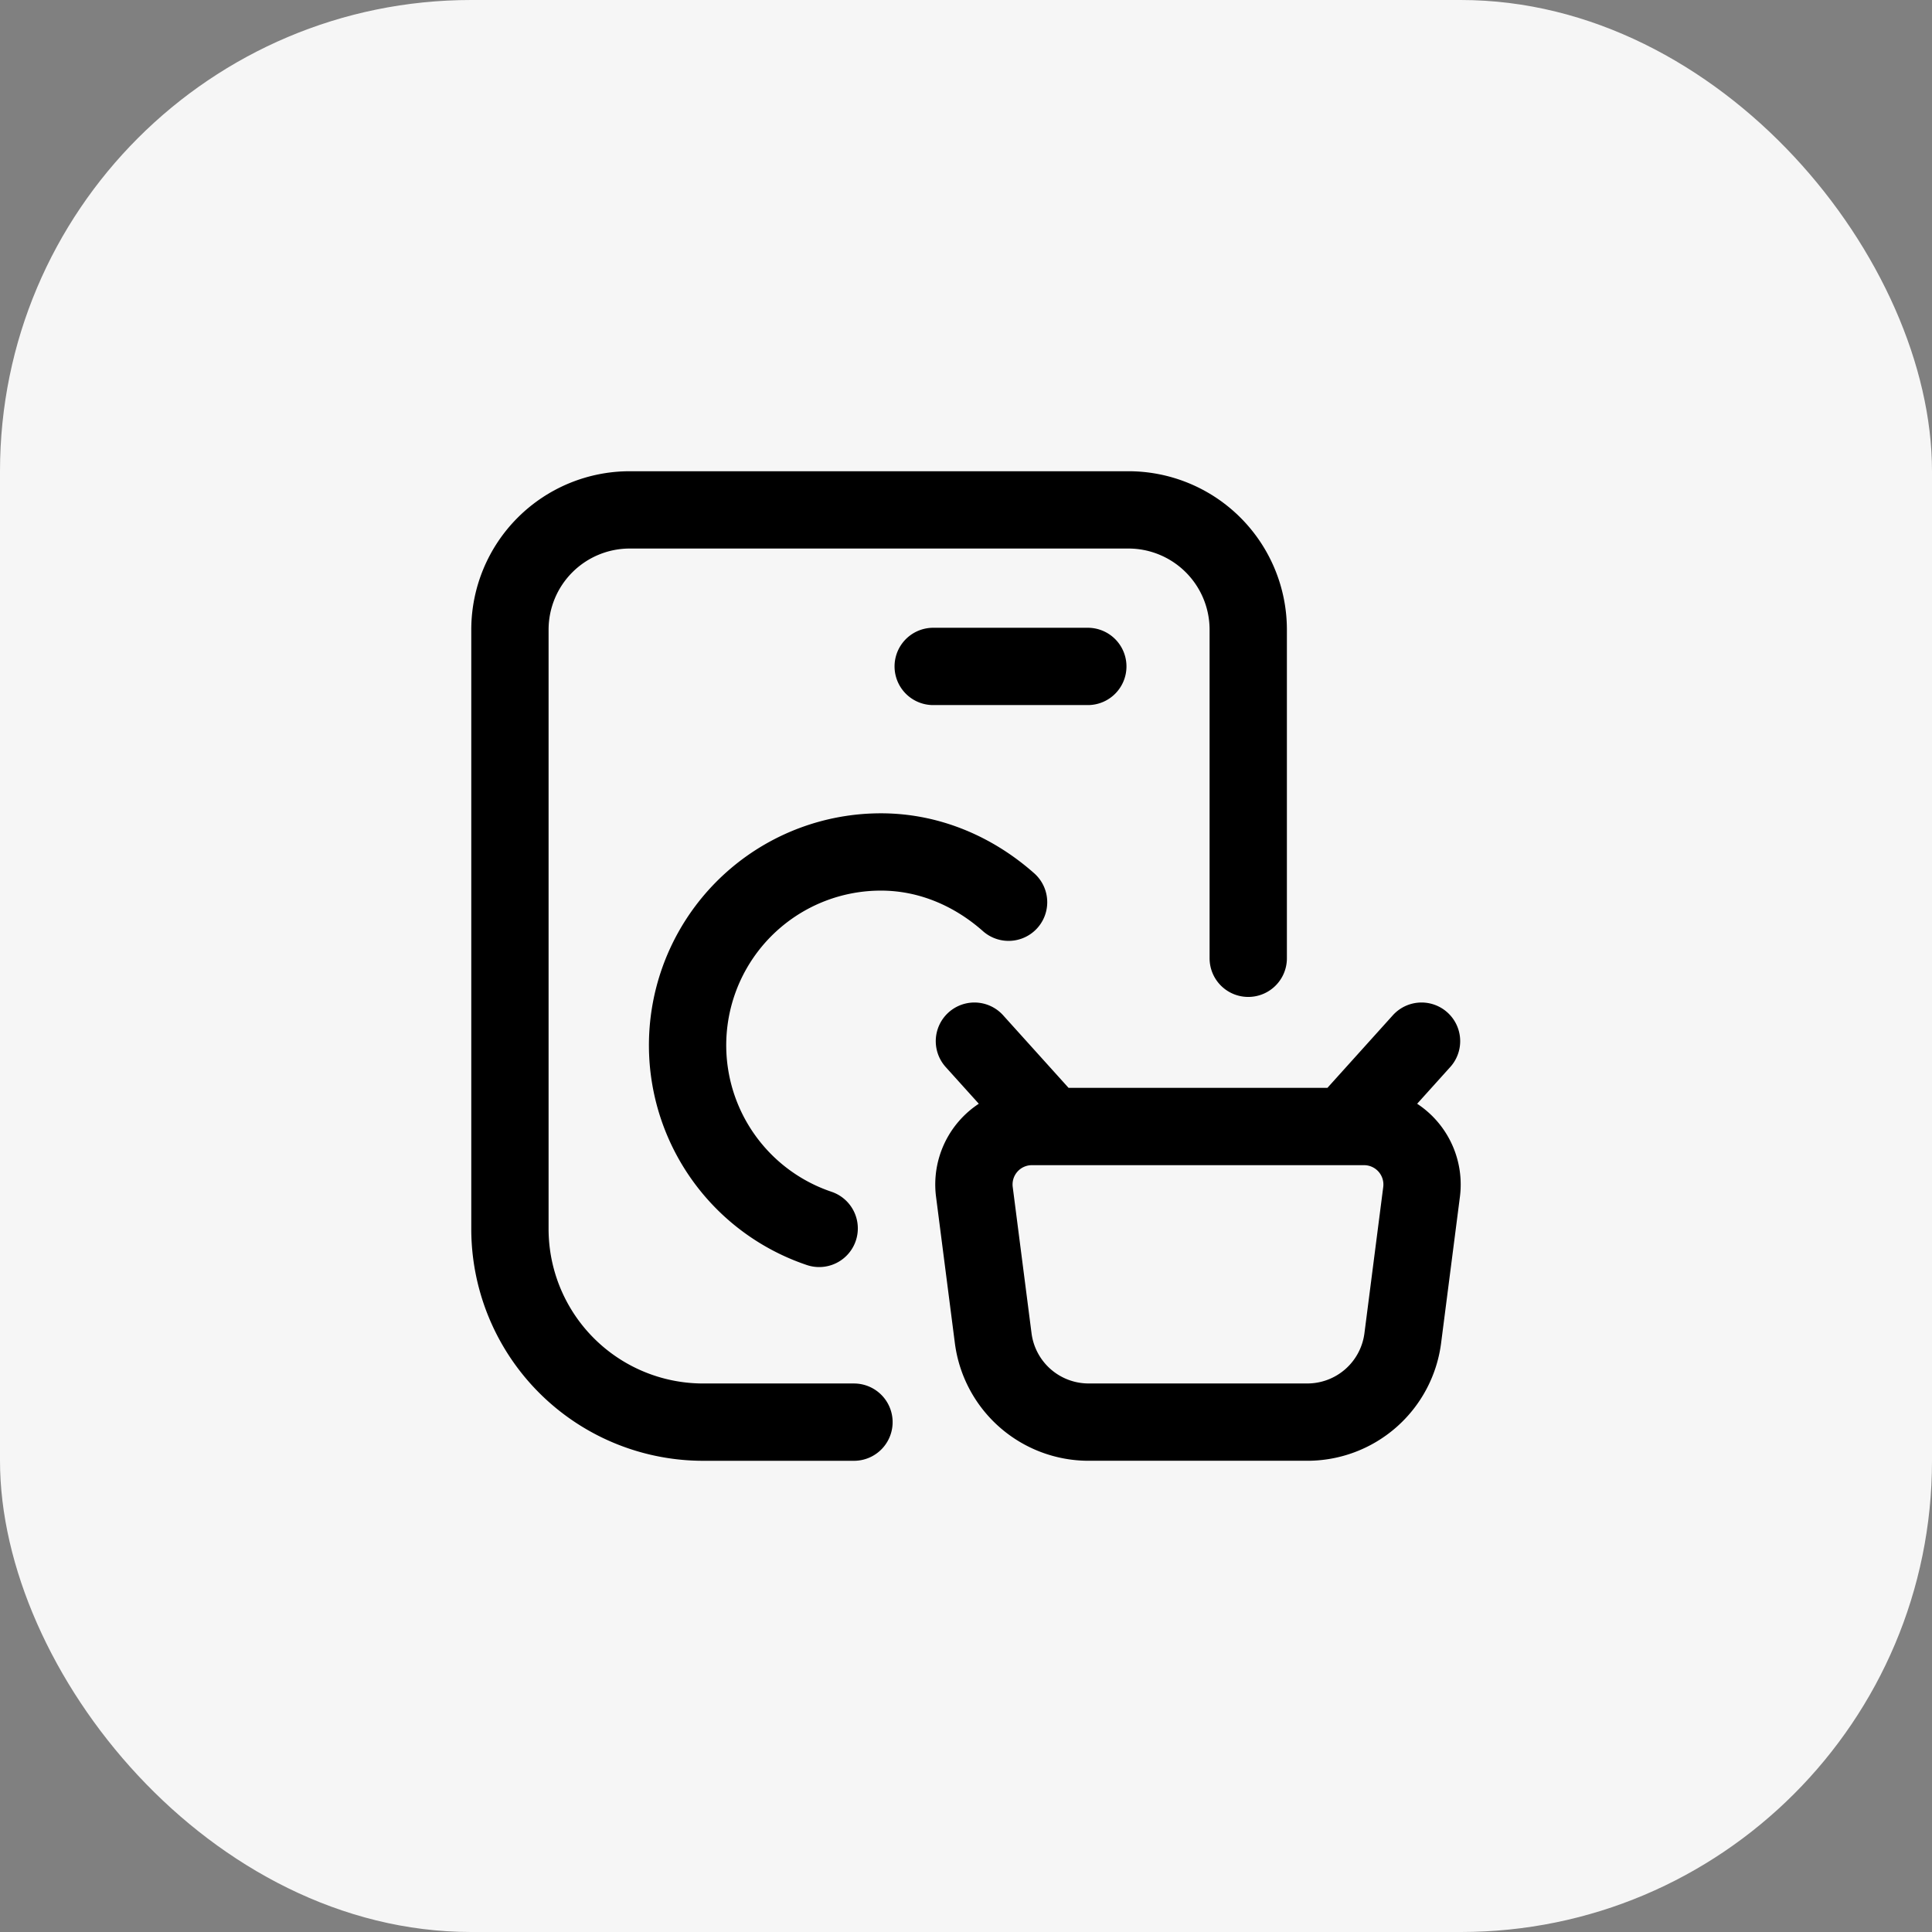
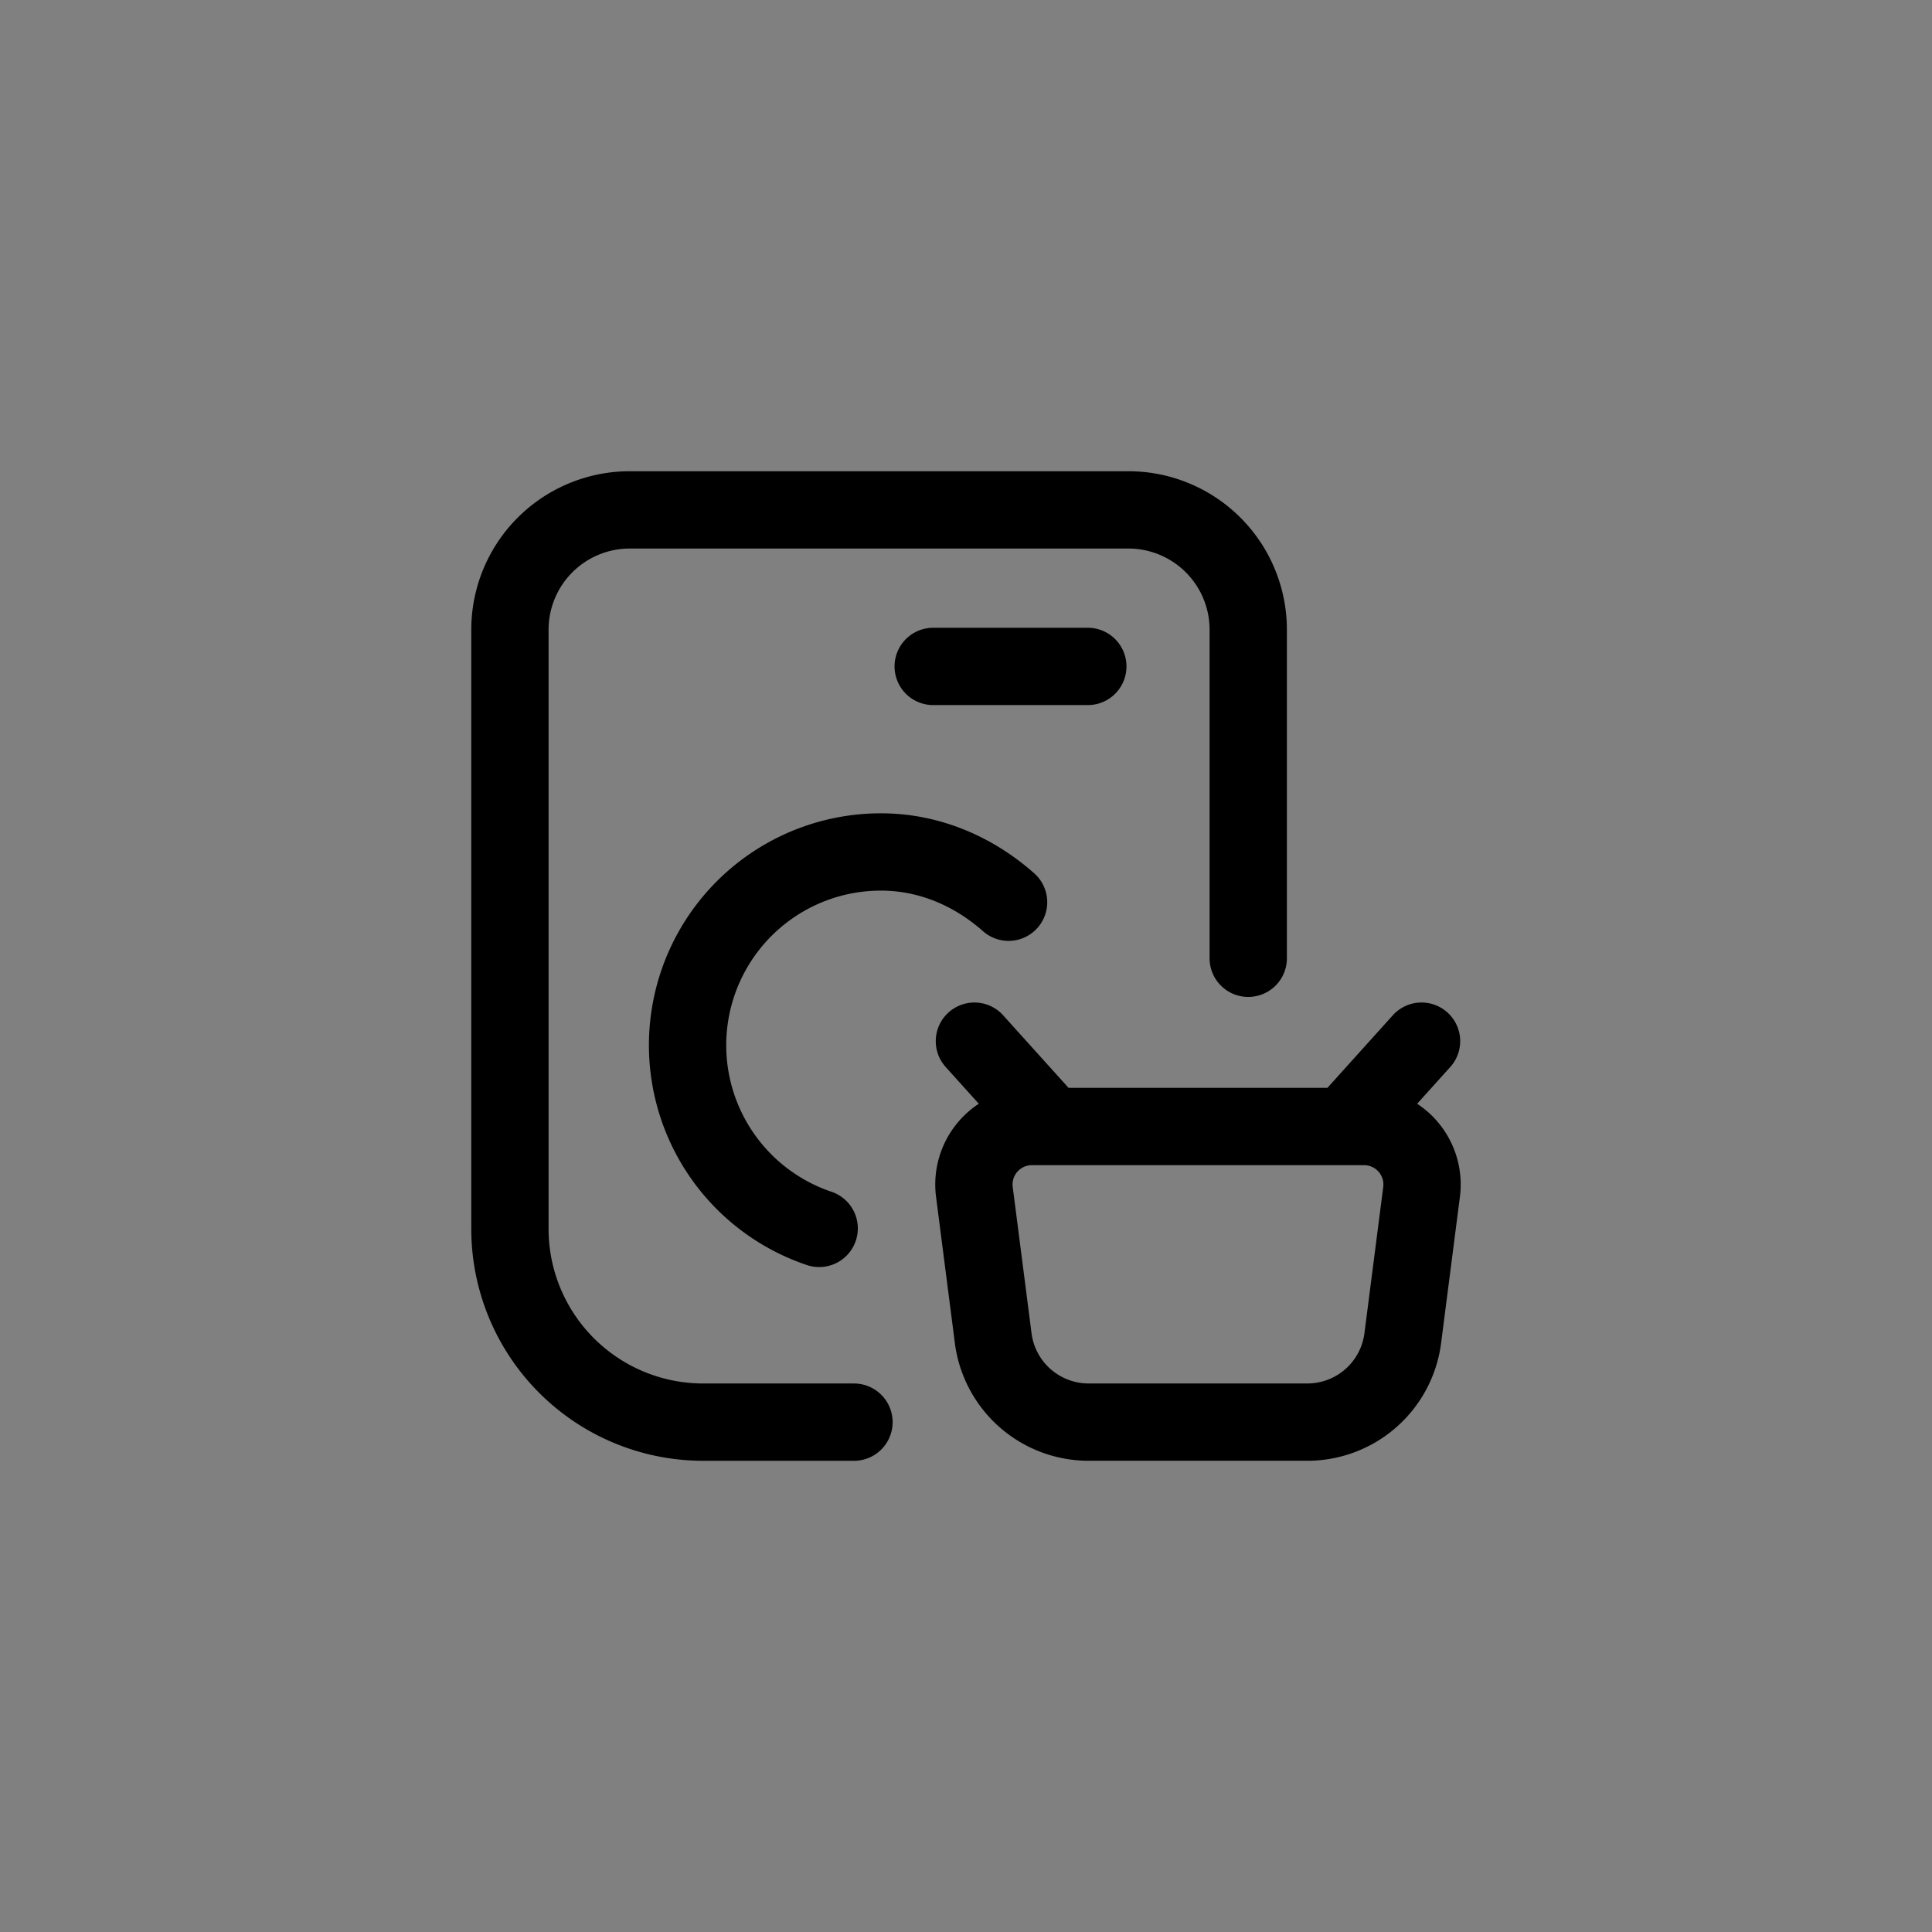
<svg xmlns="http://www.w3.org/2000/svg" width="82" height="82" viewBox="0 0 82 82" fill="none">
  <rect x="0" y="0" width="82" height="82" fill="#808080" stroke="none" />
  <g clip-path="url(#xgtts2ivca)">
-     <rect width="82" height="82" rx="20" fill="#F6F6F6" />
    <g clip-path="url(#0c3u4xr9gb)">
      <path d="M36.245 60.36h-6.399a8.203 8.203 0 0 1-8.203-8.204v-25.43a5.086 5.086 0 0 1 5.086-5.085h21.164a5.086 5.086 0 0 1 5.086 5.086v13.945M46.17 28.285h-6.562m-4.84 23.852a8.203 8.203 0 0 1 2.625-15.977c2.087 0 3.966.85 5.414 2.133m-1.45 5.897 3.255 3.61m12.469 0 3.253-3.61m-16.537 3.623h14.099a2.461 2.461 0 0 1 2.44 2.775l-.799 6.213a4.084 4.084 0 0 1-4.068 3.558h-9.246a4.084 4.084 0 0 1-4.068-3.558l-.799-6.213a2.46 2.46 0 0 1 2.44-2.775z" stroke="#000" stroke-width="3.281" stroke-miterlimit="10" stroke-linecap="round" stroke-linejoin="round" />
    </g>
  </g>
  <defs>
    <clipPath id="xgtts2ivca">
      <path fill="#fff" d="M0 0h82v82H0z" />
    </clipPath>
    <clipPath id="0c3u4xr9gb">
      <path fill="#fff" transform="translate(20 20)" d="M0 0h42v42H0z" />
    </clipPath>
  </defs>
</svg>